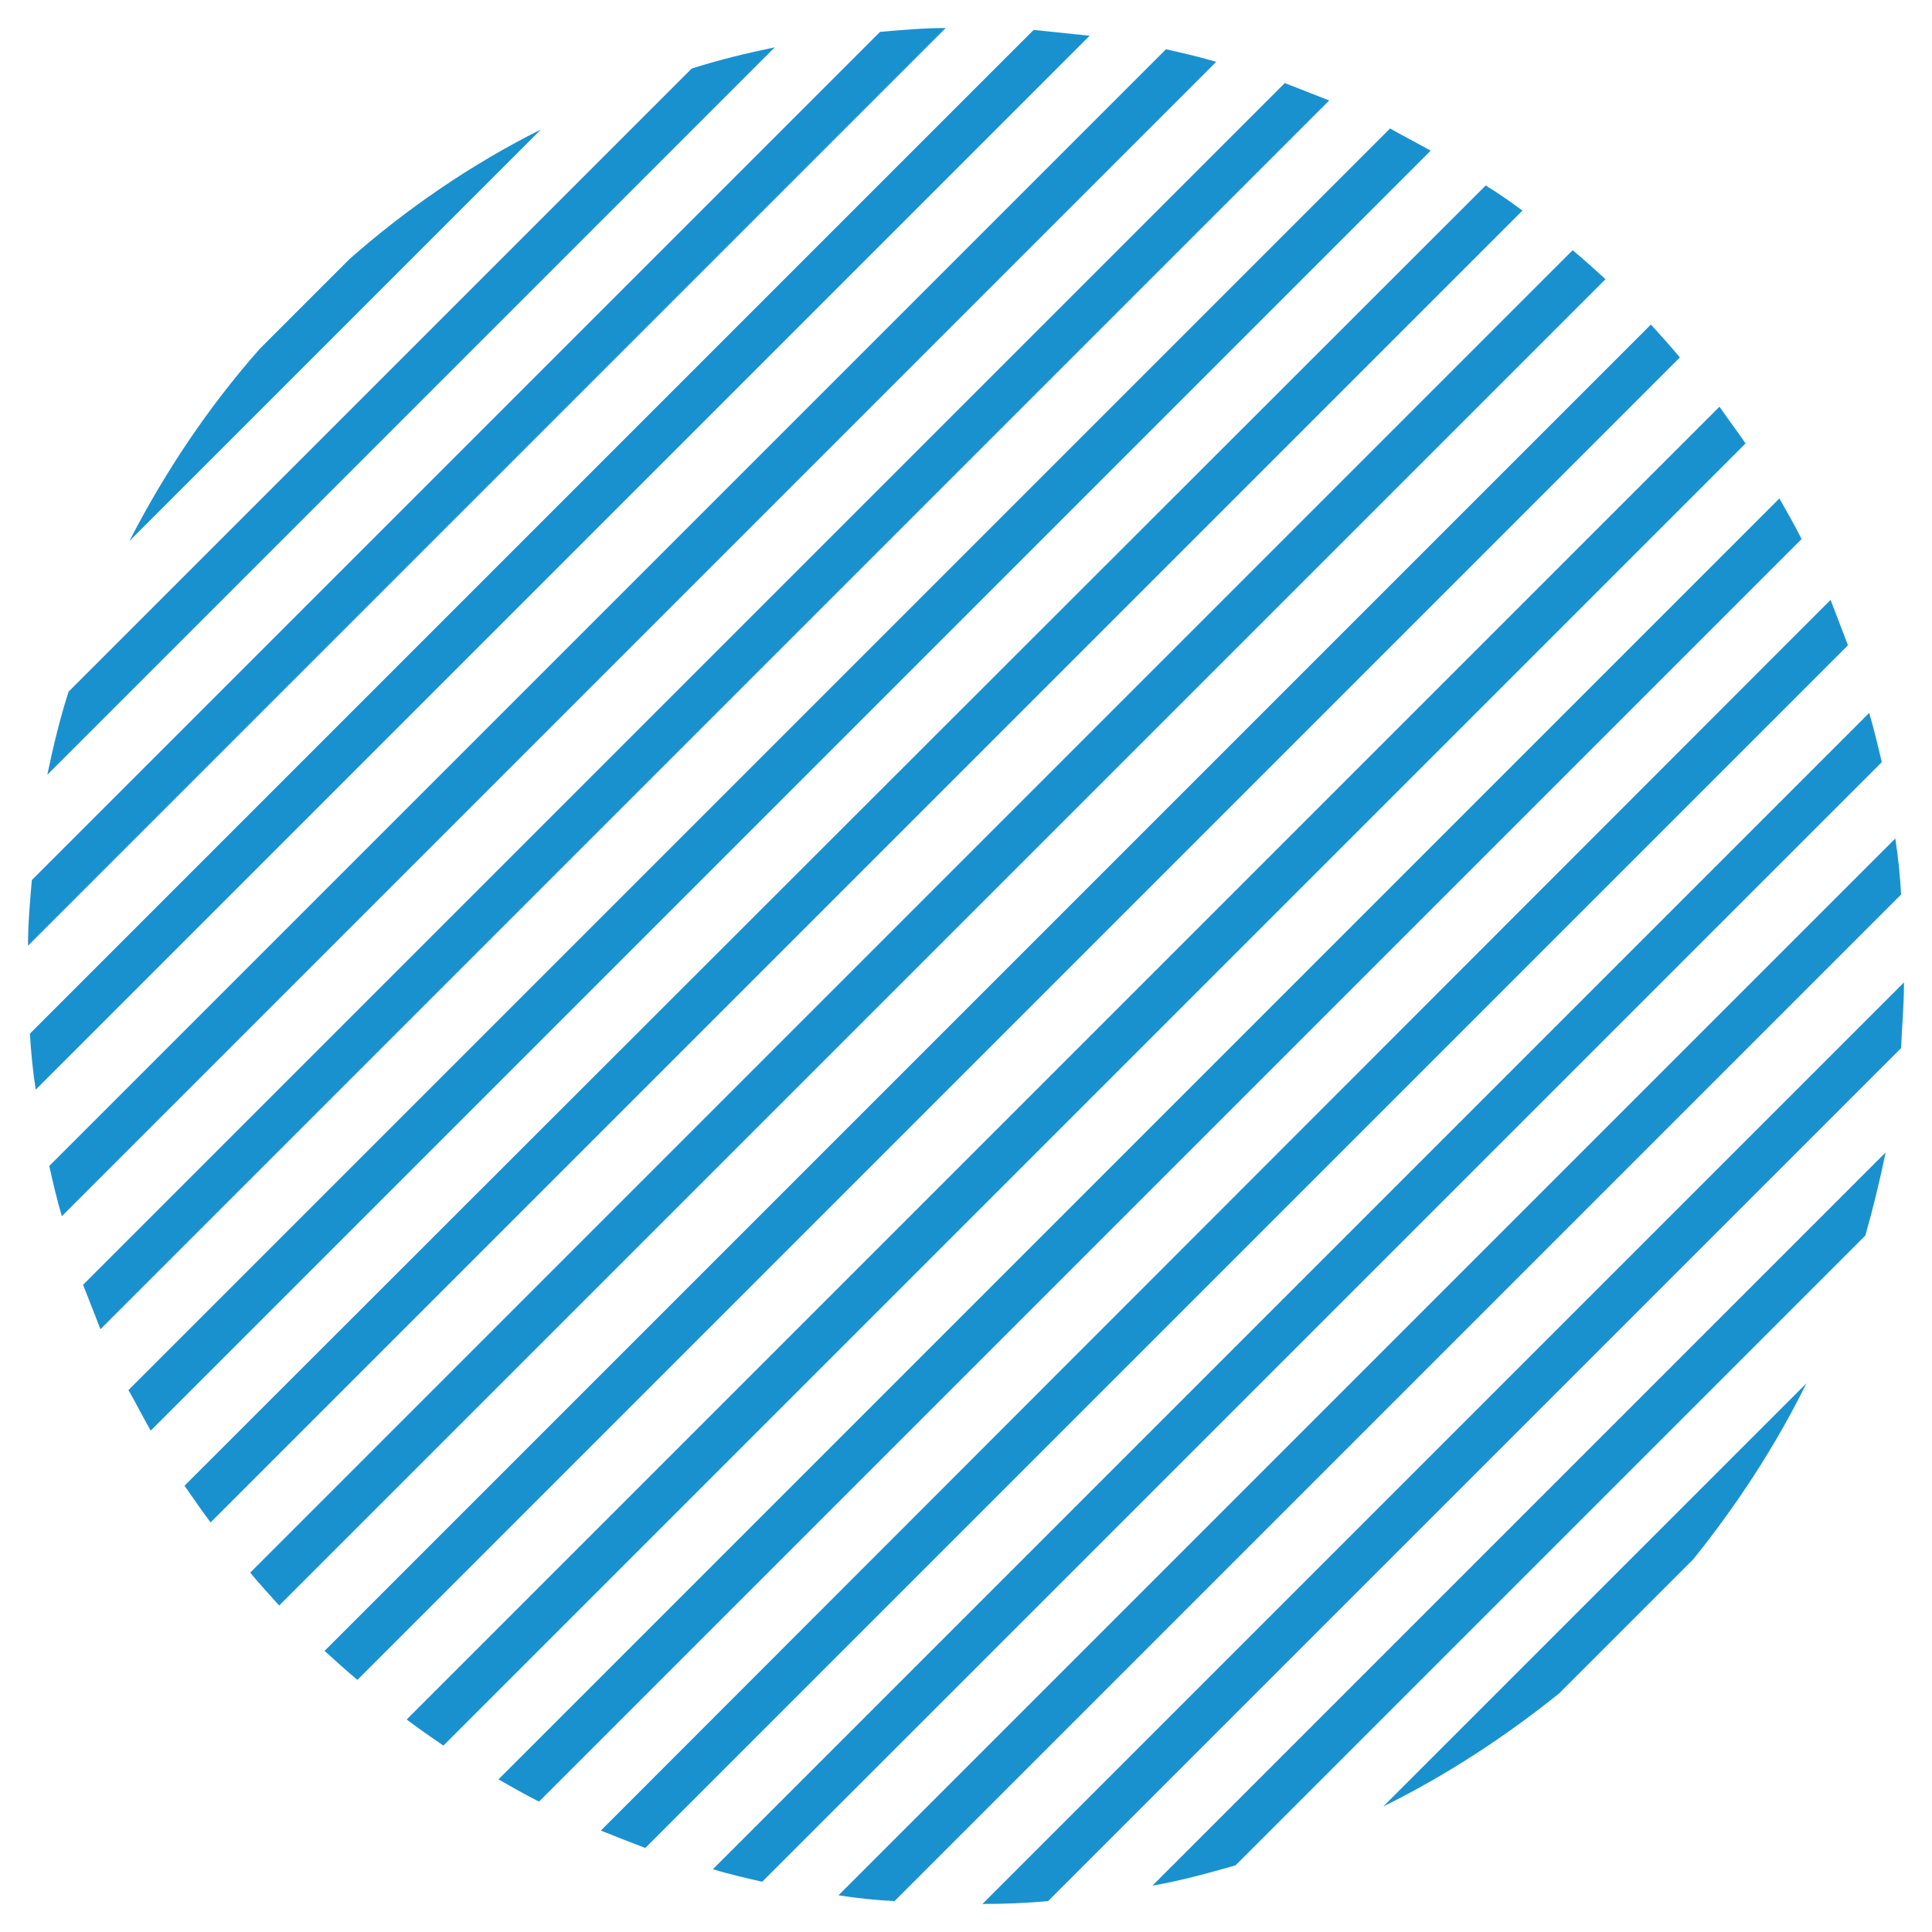
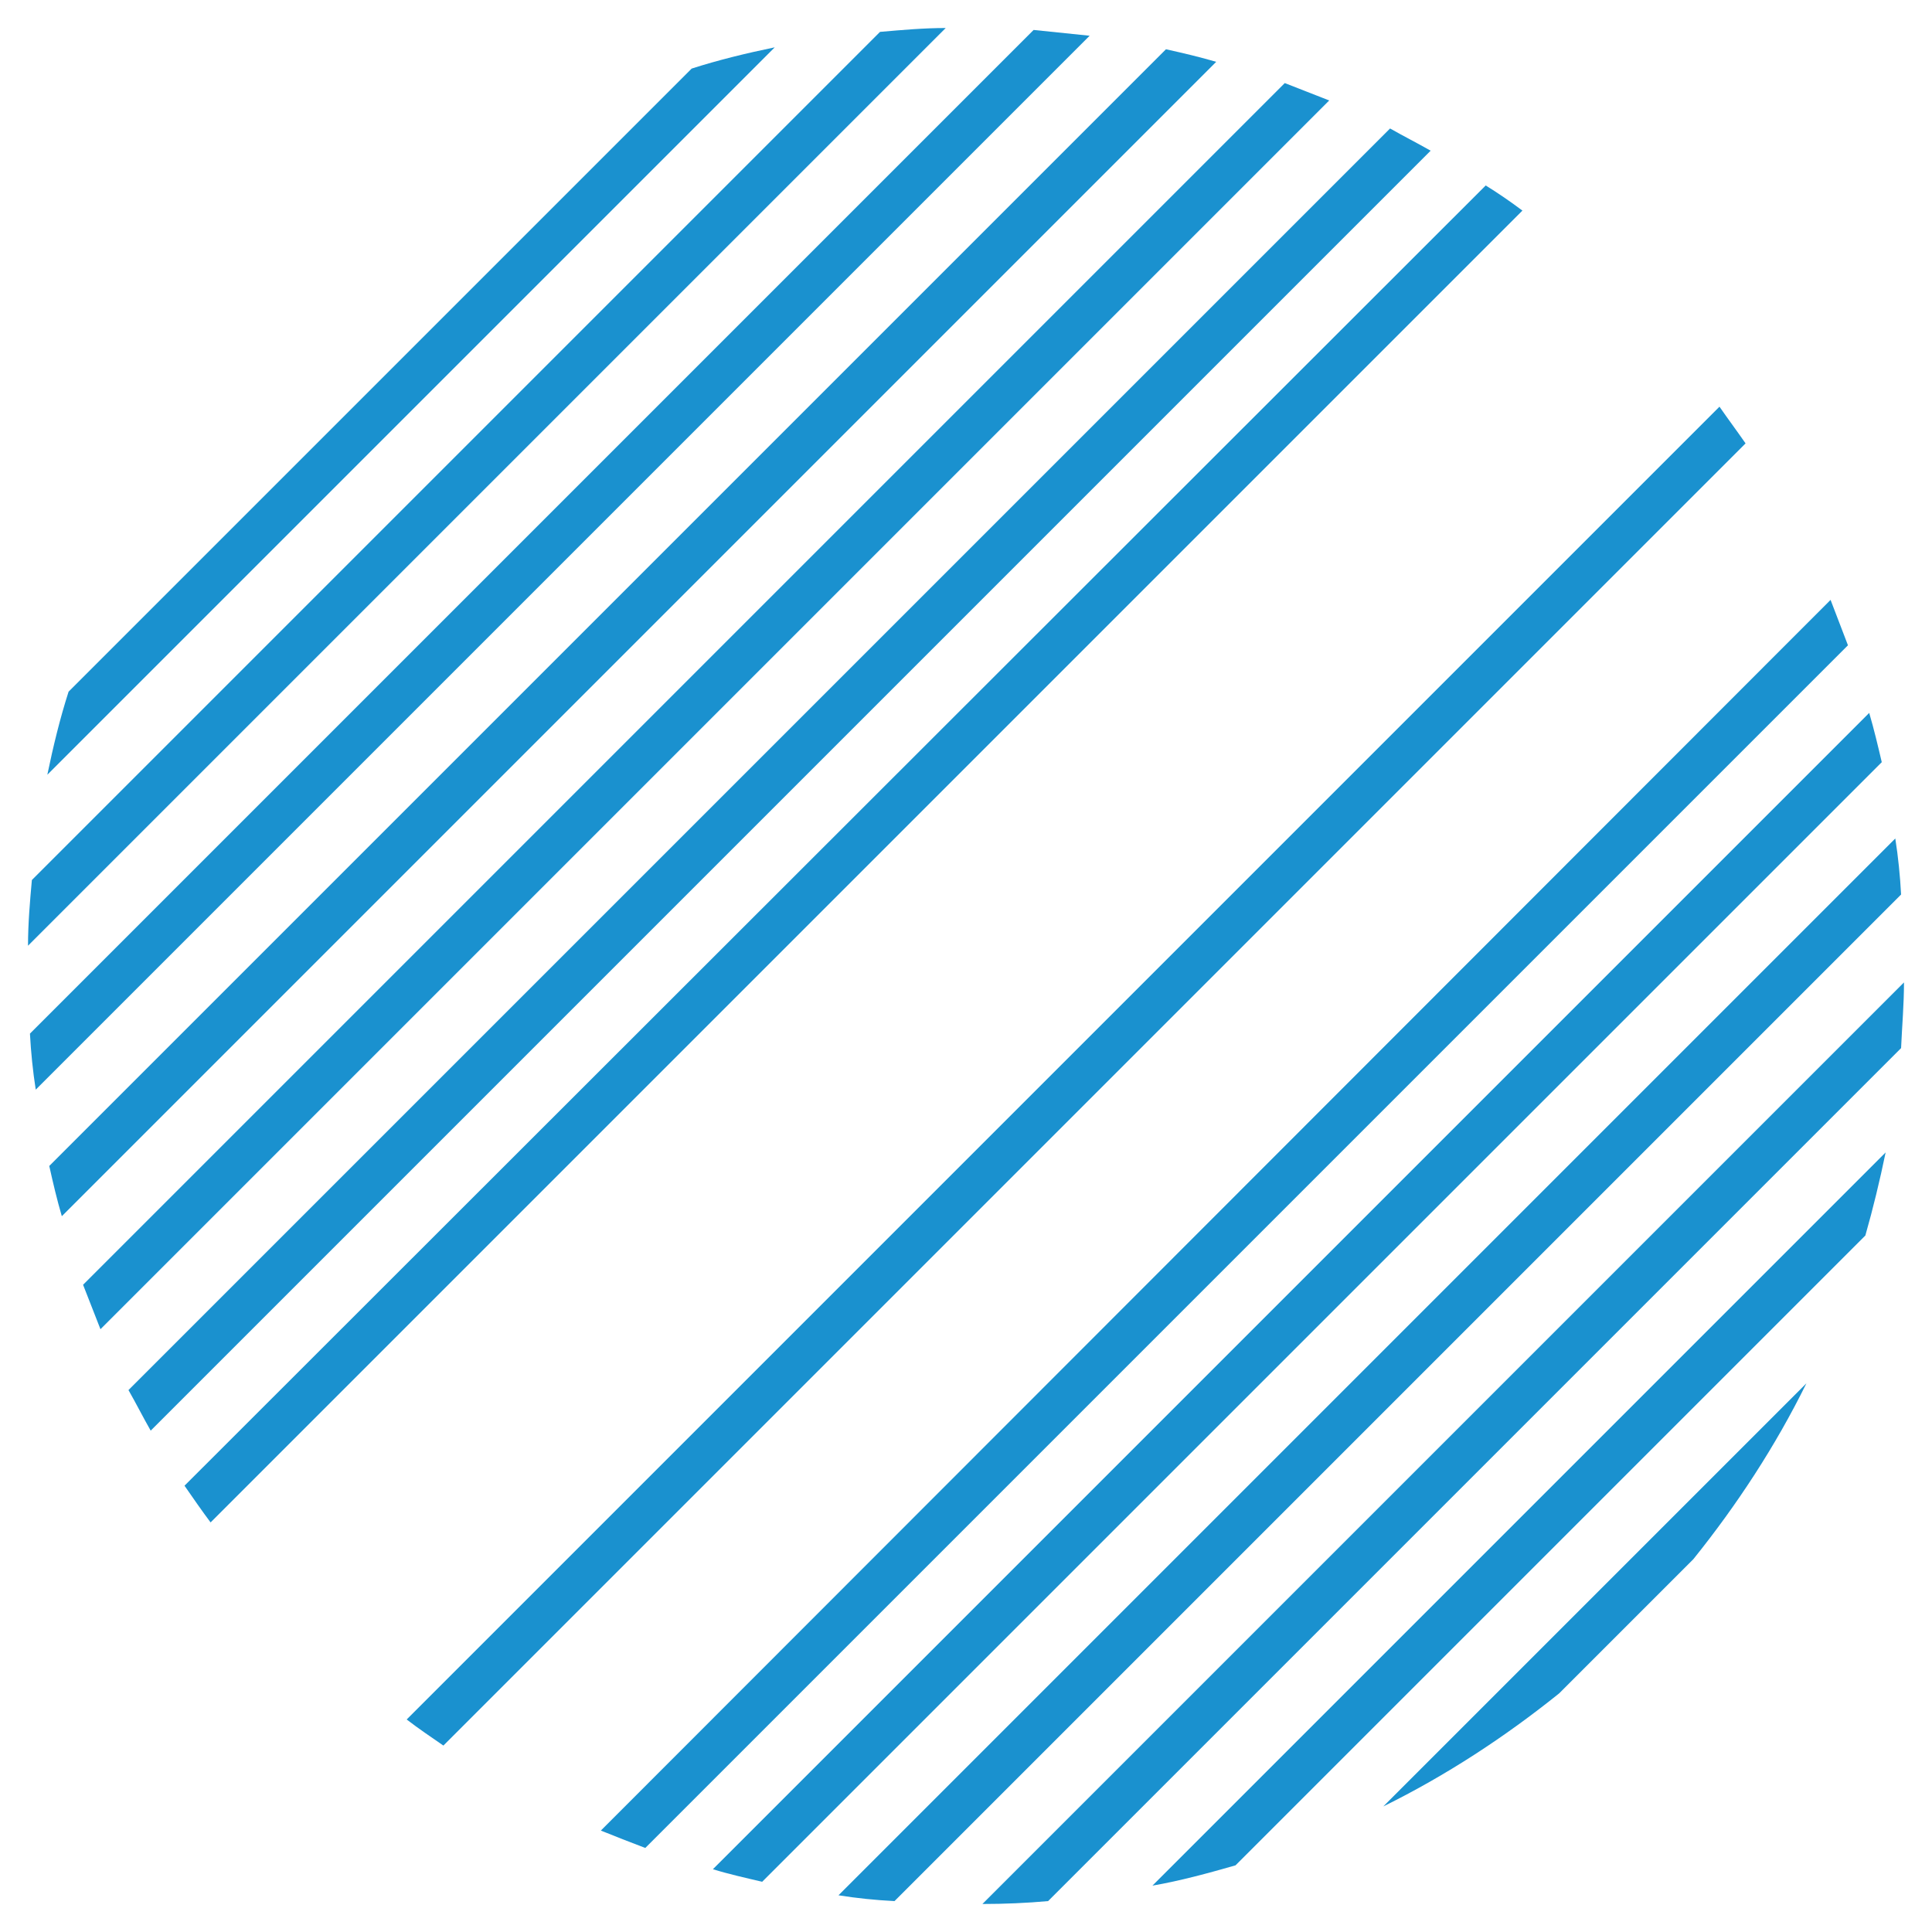
<svg xmlns="http://www.w3.org/2000/svg" version="1.1" id="Layer_163052cba0ac16" x="0px" y="0px" viewBox="0 0 200 200" style="enable-background:new 0 0 200 200;fill:url(#CerosGradient_id1ec0c4a7a);" xml:space="preserve" aria-hidden="true" width="200px" height="200px">
  <defs>
    <linearGradient class="cerosgradient" data-cerosgradient="true" id="CerosGradient_id1ec0c4a7a" gradientUnits="userSpaceOnUse" x1="50%" y1="100%" x2="50%" y2="0%">
      <stop offset="0%" stop-color="#1A91CF" />
      <stop offset="100%" stop-color="#1A91CF" />
    </linearGradient>
    <linearGradient />
  </defs>
  <style type="text/css">
	.st0-63052cba0ac16{fill:#1D90CE;}
</style>
  <g>
-     <path class="st0-63052cba0ac16" d="M56,13.4L13.4,56c3.7-7.2,8.2-13.9,13.5-19.9l9.3-9.3C42.1,21.6,48.8,17,56,13.4z" style="fill:url(#CerosGradient_id1ec0c4a7a);" />
    <path class="st0-63052cba0ac16" d="M80.2,4.9L4.9,80.2c0.6-2.9,1.3-5.8,2.2-8.6L71.6,7.1C74.4,6.2,77.3,5.5,80.2,4.9z" style="fill:url(#CerosGradient_id1ec0c4a7a);" />
    <path class="st0-63052cba0ac16" d="M97.9,2.9l-95,95c0-2.3,0.2-4.6,0.4-6.8L91.1,3.3C93.4,3.1,95.6,2.9,97.9,2.9z" style="fill:url(#CerosGradient_id1ec0c4a7a);" />
    <path class="st0-63052cba0ac16" d="M112.8,3.7L3.7,112.8c-0.3-1.9-0.5-3.9-0.6-5.8L107,3.1C109,3.3,110.9,3.5,112.8,3.7z" style="fill:url(#CerosGradient_id1ec0c4a7a);" />
    <path class="st0-63052cba0ac16" d="M125.9,6.4L6.4,125.9c-0.5-1.7-0.9-3.4-1.3-5.2L120.7,5.1C122.5,5.5,124.2,5.9,125.9,6.4z" style="fill:url(#CerosGradient_id1ec0c4a7a);" />
    <path class="st0-63052cba0ac16" d="M137.6,10.4L10.4,137.6c-0.6-1.5-1.2-3.1-1.8-4.6L133,8.6C134.5,9.2,136.1,9.8,137.6,10.4z" style="fill:url(#CerosGradient_id1ec0c4a7a);" />
    <path class="st0-63052cba0ac16" d="M148.1,15.6L15.6,148.1c-0.8-1.4-1.5-2.8-2.3-4.2L143.9,13.3C145.3,14.1,146.7,14.8,148.1,15.6z" style="fill:url(#CerosGradient_id1ec0c4a7a);" />
    <path class="st0-63052cba0ac16" d="M157.6,21.8L21.8,157.6c-0.9-1.2-1.8-2.5-2.7-3.8L153.8,19.2C155.1,20,156.4,20.9,157.6,21.8z" style="fill:url(#CerosGradient_id1ec0c4a7a);" />
-     <path class="st0-63052cba0ac16" d="M166.2,28.9L28.9,166.2c-1-1.1-2-2.2-3-3.4L162.8,25.9C164,26.9,165.1,27.9,166.2,28.9z" style="fill:url(#CerosGradient_id1ec0c4a7a);" />
-     <path class="st0-63052cba0ac16" d="M173.9,37L37,173.9c-1.2-1-2.3-2-3.4-3L170.9,33.6C171.9,34.7,172.9,35.8,173.9,37z" style="fill:url(#CerosGradient_id1ec0c4a7a);" />
-     <path class="st0-63052cba0ac16" d="M180.7,45.9L45.9,180.7c-1.3-0.9-2.5-1.7-3.8-2.7L178,42.1C178.9,43.4,179.8,44.6,180.7,45.9z" style="fill:url(#CerosGradient_id1ec0c4a7a);" />
-     <path class="st0-63052cba0ac16" d="M186.5,55.8L55.8,186.5c-1.4-0.7-2.8-1.5-4.2-2.3L184.2,51.6C185,53,185.8,54.4,186.5,55.8z" style="fill:url(#CerosGradient_id1ec0c4a7a);" />
+     <path class="st0-63052cba0ac16" d="M180.7,45.9L45.9,180.7c-1.3-0.9-2.5-1.7-3.8-2.7L178,42.1C178.9,43.4,179.8,44.6,180.7,45.9" style="fill:url(#CerosGradient_id1ec0c4a7a);" />
    <path class="st0-63052cba0ac16" d="M191.3,66.8L66.8,191.3c-1.6-0.6-3.1-1.2-4.6-1.8L189.5,62.1C190.1,63.7,190.7,65.2,191.3,66.8z" style="fill:url(#CerosGradient_id1ec0c4a7a);" />
    <path class="st0-63052cba0ac16" d="M194.8,78.9L78.9,194.8c-1.7-0.4-3.5-0.8-5.1-1.3L193.5,73.8C194,75.5,194.4,77.2,194.8,78.9z" style="fill:url(#CerosGradient_id1ec0c4a7a);" />
    <path class="st0-63052cba0ac16" d="M196.8,92.6L92.6,196.8c-2-0.1-3.9-0.3-5.8-0.6L196.2,86.8C196.5,88.7,196.7,90.7,196.8,92.6z" style="fill:url(#CerosGradient_id1ec0c4a7a);" />
    <path class="st0-63052cba0ac16" d="M197.1,101.7c0,2.3-0.2,4.5-0.3,6.8l-88.3,88.3c-2.2,0.2-4.5,0.3-6.8,0.3L197.1,101.7z" style="fill:url(#CerosGradient_id1ec0c4a7a);" />
    <path class="st0-63052cba0ac16" d="M195.2,119.3c-0.6,2.9-1.3,5.8-2.1,8.6l-65.2,65.2c-2.8,0.8-5.7,1.6-8.6,2.1L195.2,119.3z" style="fill:url(#CerosGradient_id1ec0c4a7a);" />
    <path class="st0-63052cba0ac16" d="M187,143.2c-3.2,6.5-7.2,12.6-11.7,18.2l-13.9,13.9c-5.6,4.5-11.7,8.5-18.2,11.7L187,143.2z" style="fill:url(#CerosGradient_id1ec0c4a7a);" />
  </g>
</svg>